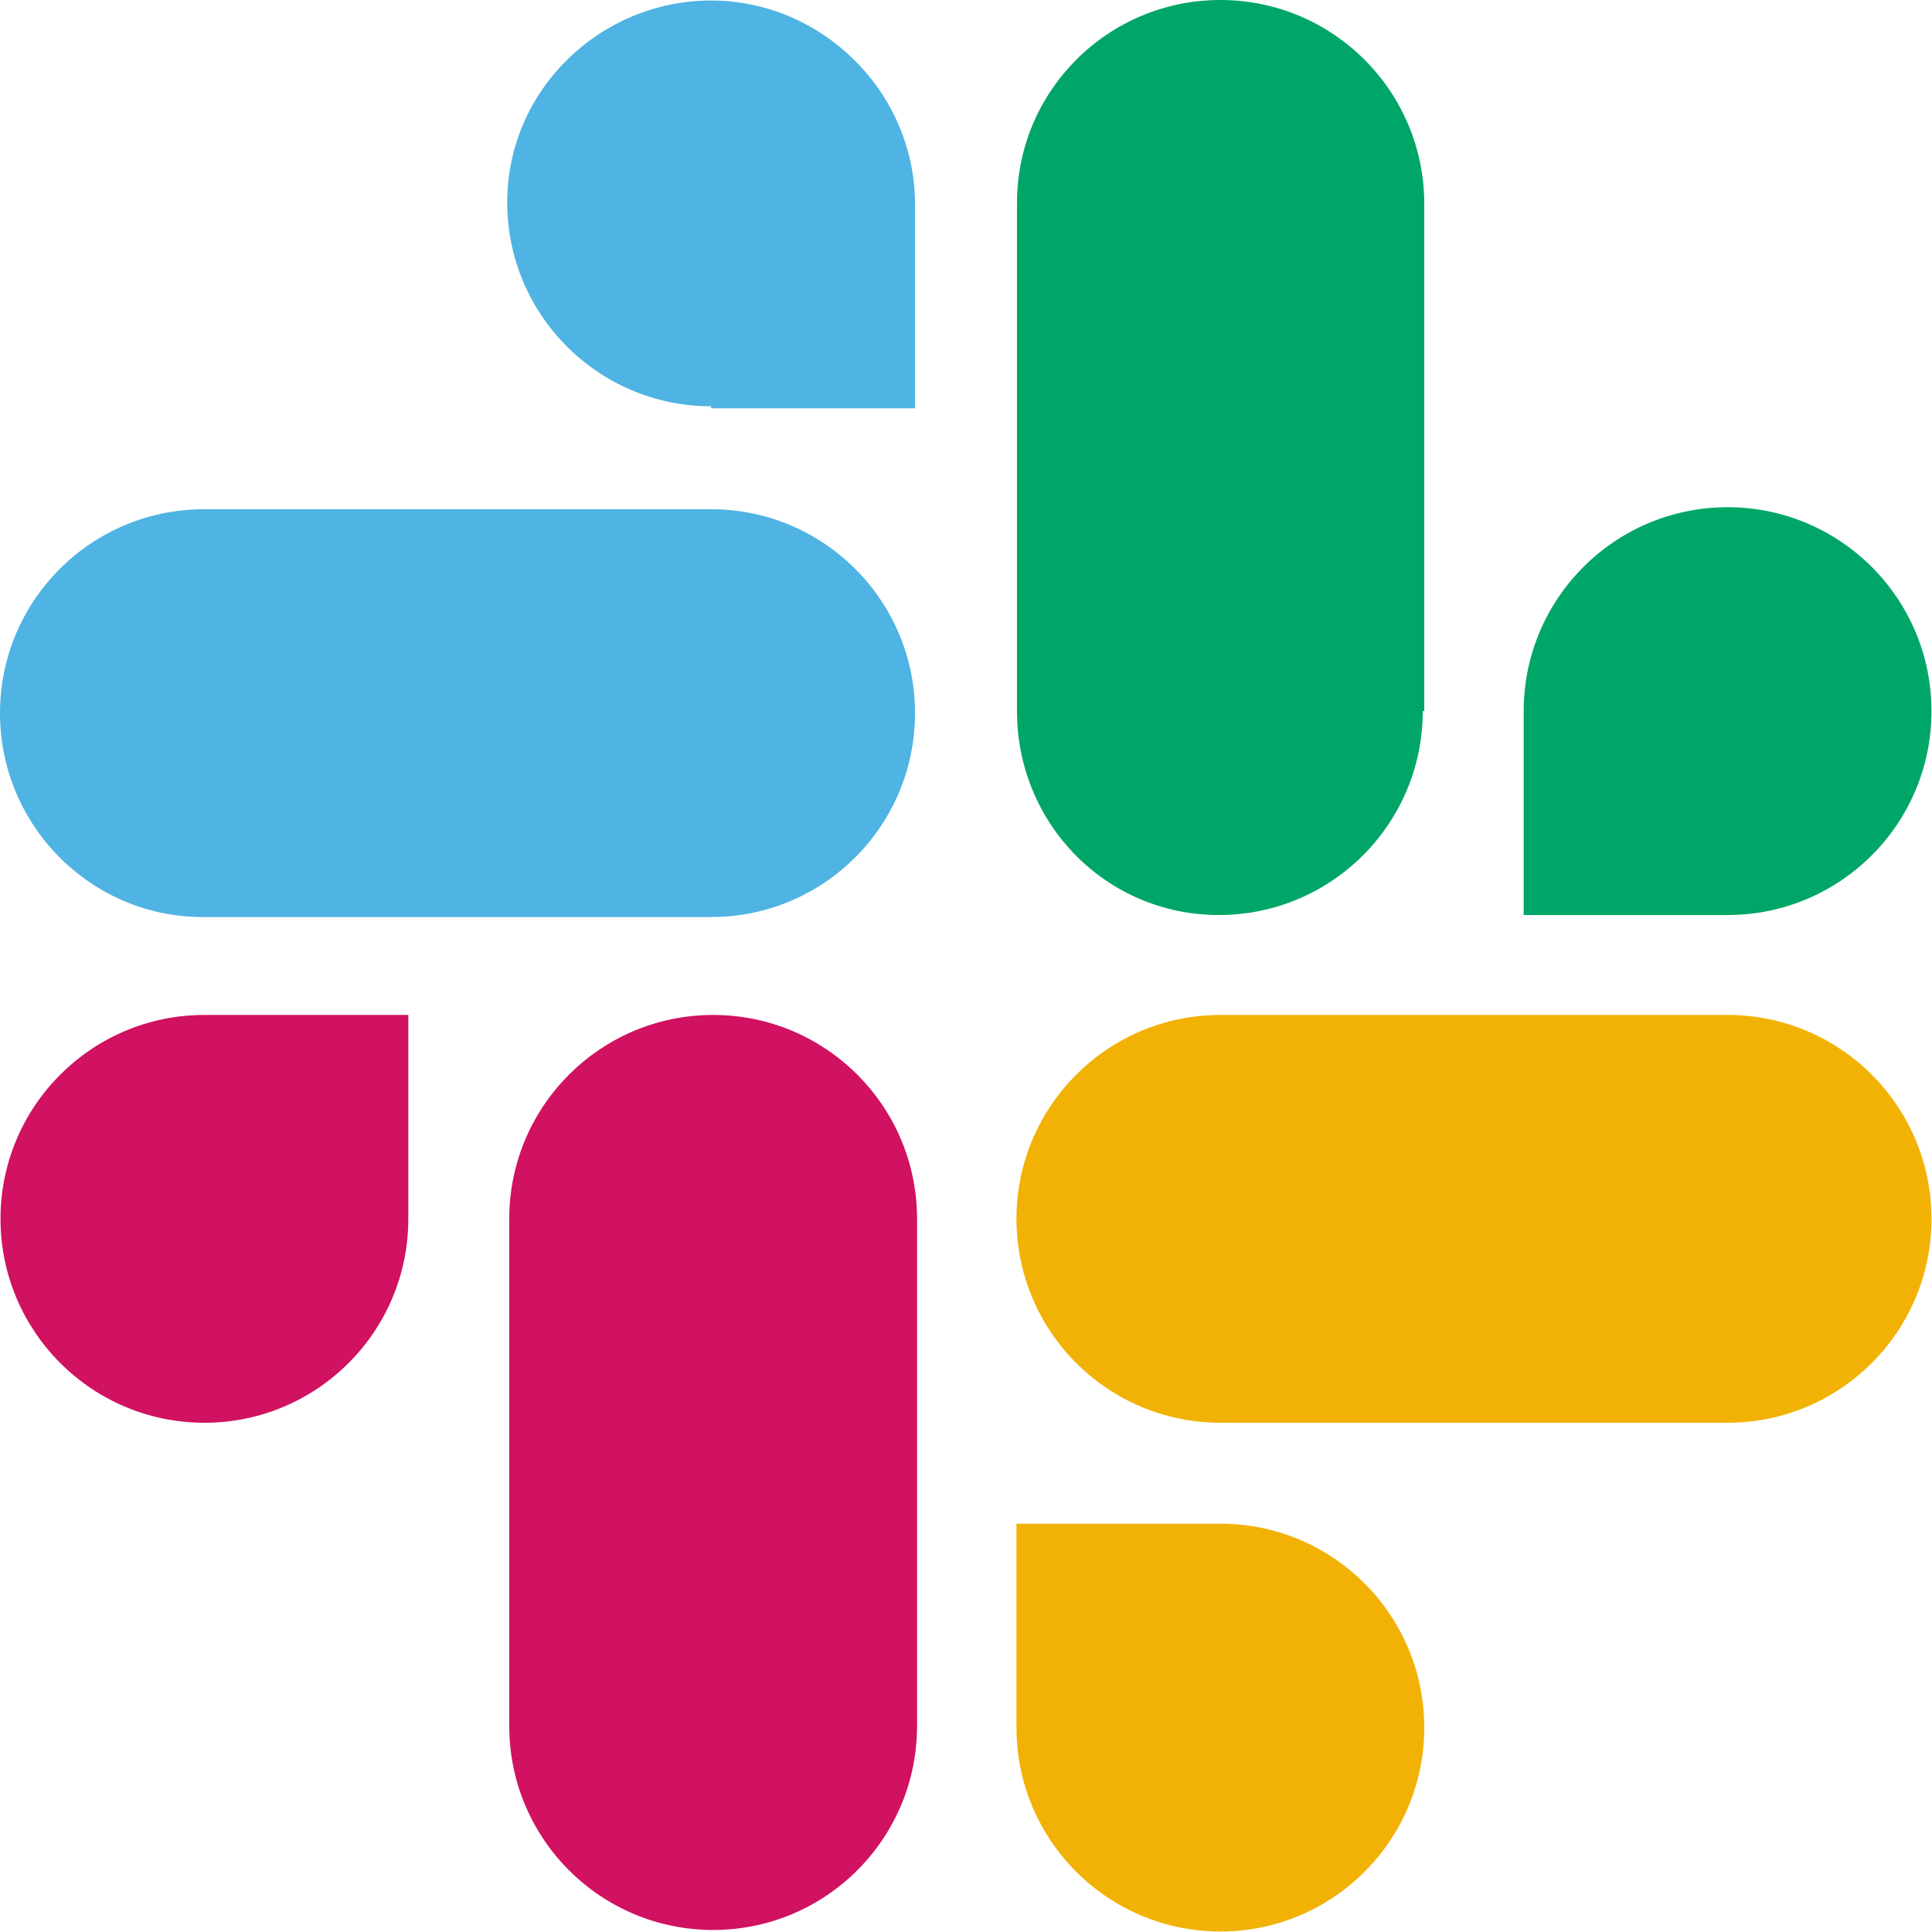
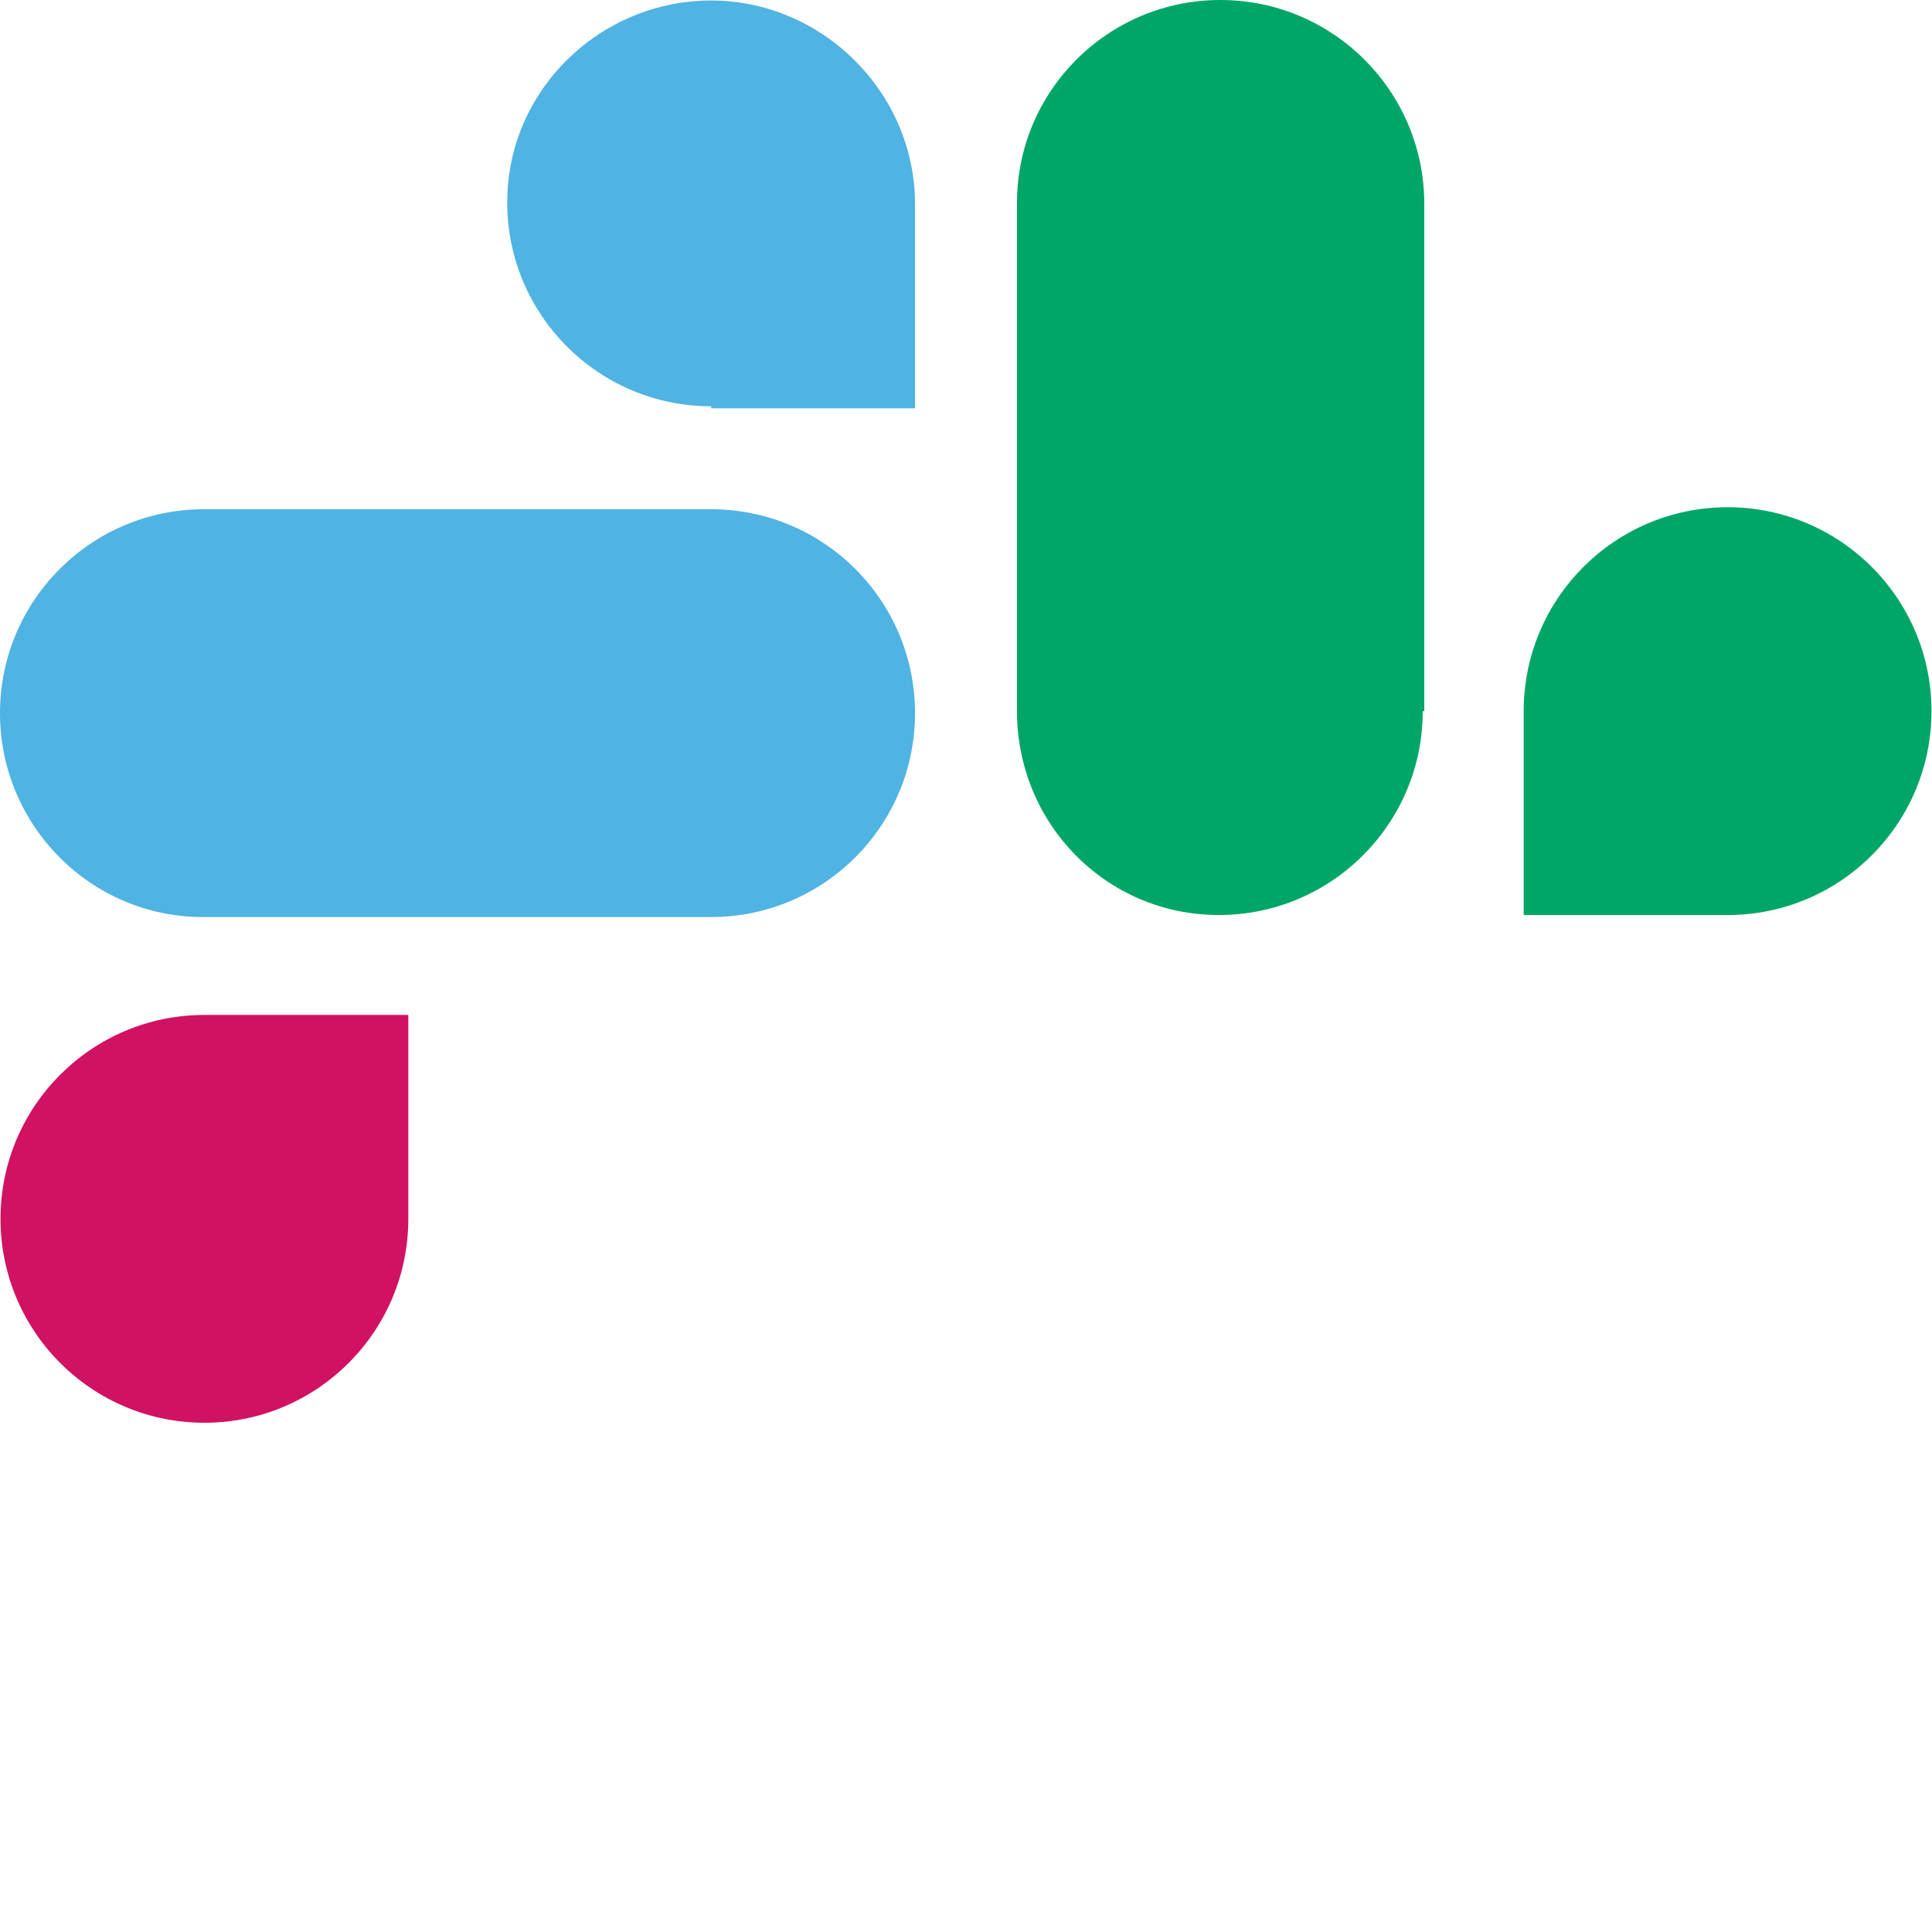
<svg xmlns="http://www.w3.org/2000/svg" id="Layer_2" viewBox="0 0 38.09 38.09">
  <defs>
    <style>.cls-1{fill:#00a667;}.cls-2{fill:#4fb3e3;}.cls-3{fill:#d11161;}.cls-4{fill:#f2b205;}</style>
  </defs>
  <g id="Layer_1-2">
    <path class="cls-3" d="M8.05,24.03c0,2.22-1.8,4.02-4.02,4.02s-4.02-1.8-4.02-4.02,1.8-4.02,4.02-4.02h4.02v4.02Z" />
-     <path class="cls-3" d="M10.04,24.03c0-2.22,1.8-4.02,4.02-4.02s4.02,1.8,4.02,4.02v10c0,2.22-1.8,4.02-4.02,4.02s-4.02-1.8-4.02-4.02v-10Z" />
    <path class="cls-2" d="M14.02,8.01c-2.22,0-4.02-1.8-4.02-4.02s1.84-3.98,4.02-3.98,4.02,1.8,4.02,4.02v4.02h-4.02v-.04Z" />
    <path class="cls-2" d="M14.02,10.04c2.22,0,4.02,1.8,4.02,4.02s-1.8,4.02-4.02,4.02H4.02C1.8,18.09,0,16.28,0,14.06s1.8-4.02,4.02-4.02h10Z" />
    <path class="cls-1" d="M30.04,14.02c0-2.22,1.8-4.02,4.02-4.02s4.02,1.8,4.02,4.02-1.8,4.02-4.02,4.02h-4.02v-4.02Z" />
    <path class="cls-1" d="M28.05,14.02c0,2.22-1.8,4.02-4.02,4.02s-3.98-1.8-3.98-4.02V4.02C20.04,1.8,21.84,0,24.06,0s4.02,1.8,4.02,4.02v10h-.04Z" />
-     <path class="cls-4" d="M24.06,30.04c2.22,0,4.02,1.8,4.02,4.02s-1.8,4.02-4.02,4.02-4.02-1.8-4.02-4.02v-4.02h4.02" />
-     <path class="cls-4" d="M24.06,28.05c-2.22,0-4.02-1.8-4.02-4.02s1.8-4.02,4.02-4.02h10c2.22,0,4.02,1.8,4.02,4.02s-1.8,4.02-4.02,4.02h-10Z" />
  </g>
</svg>